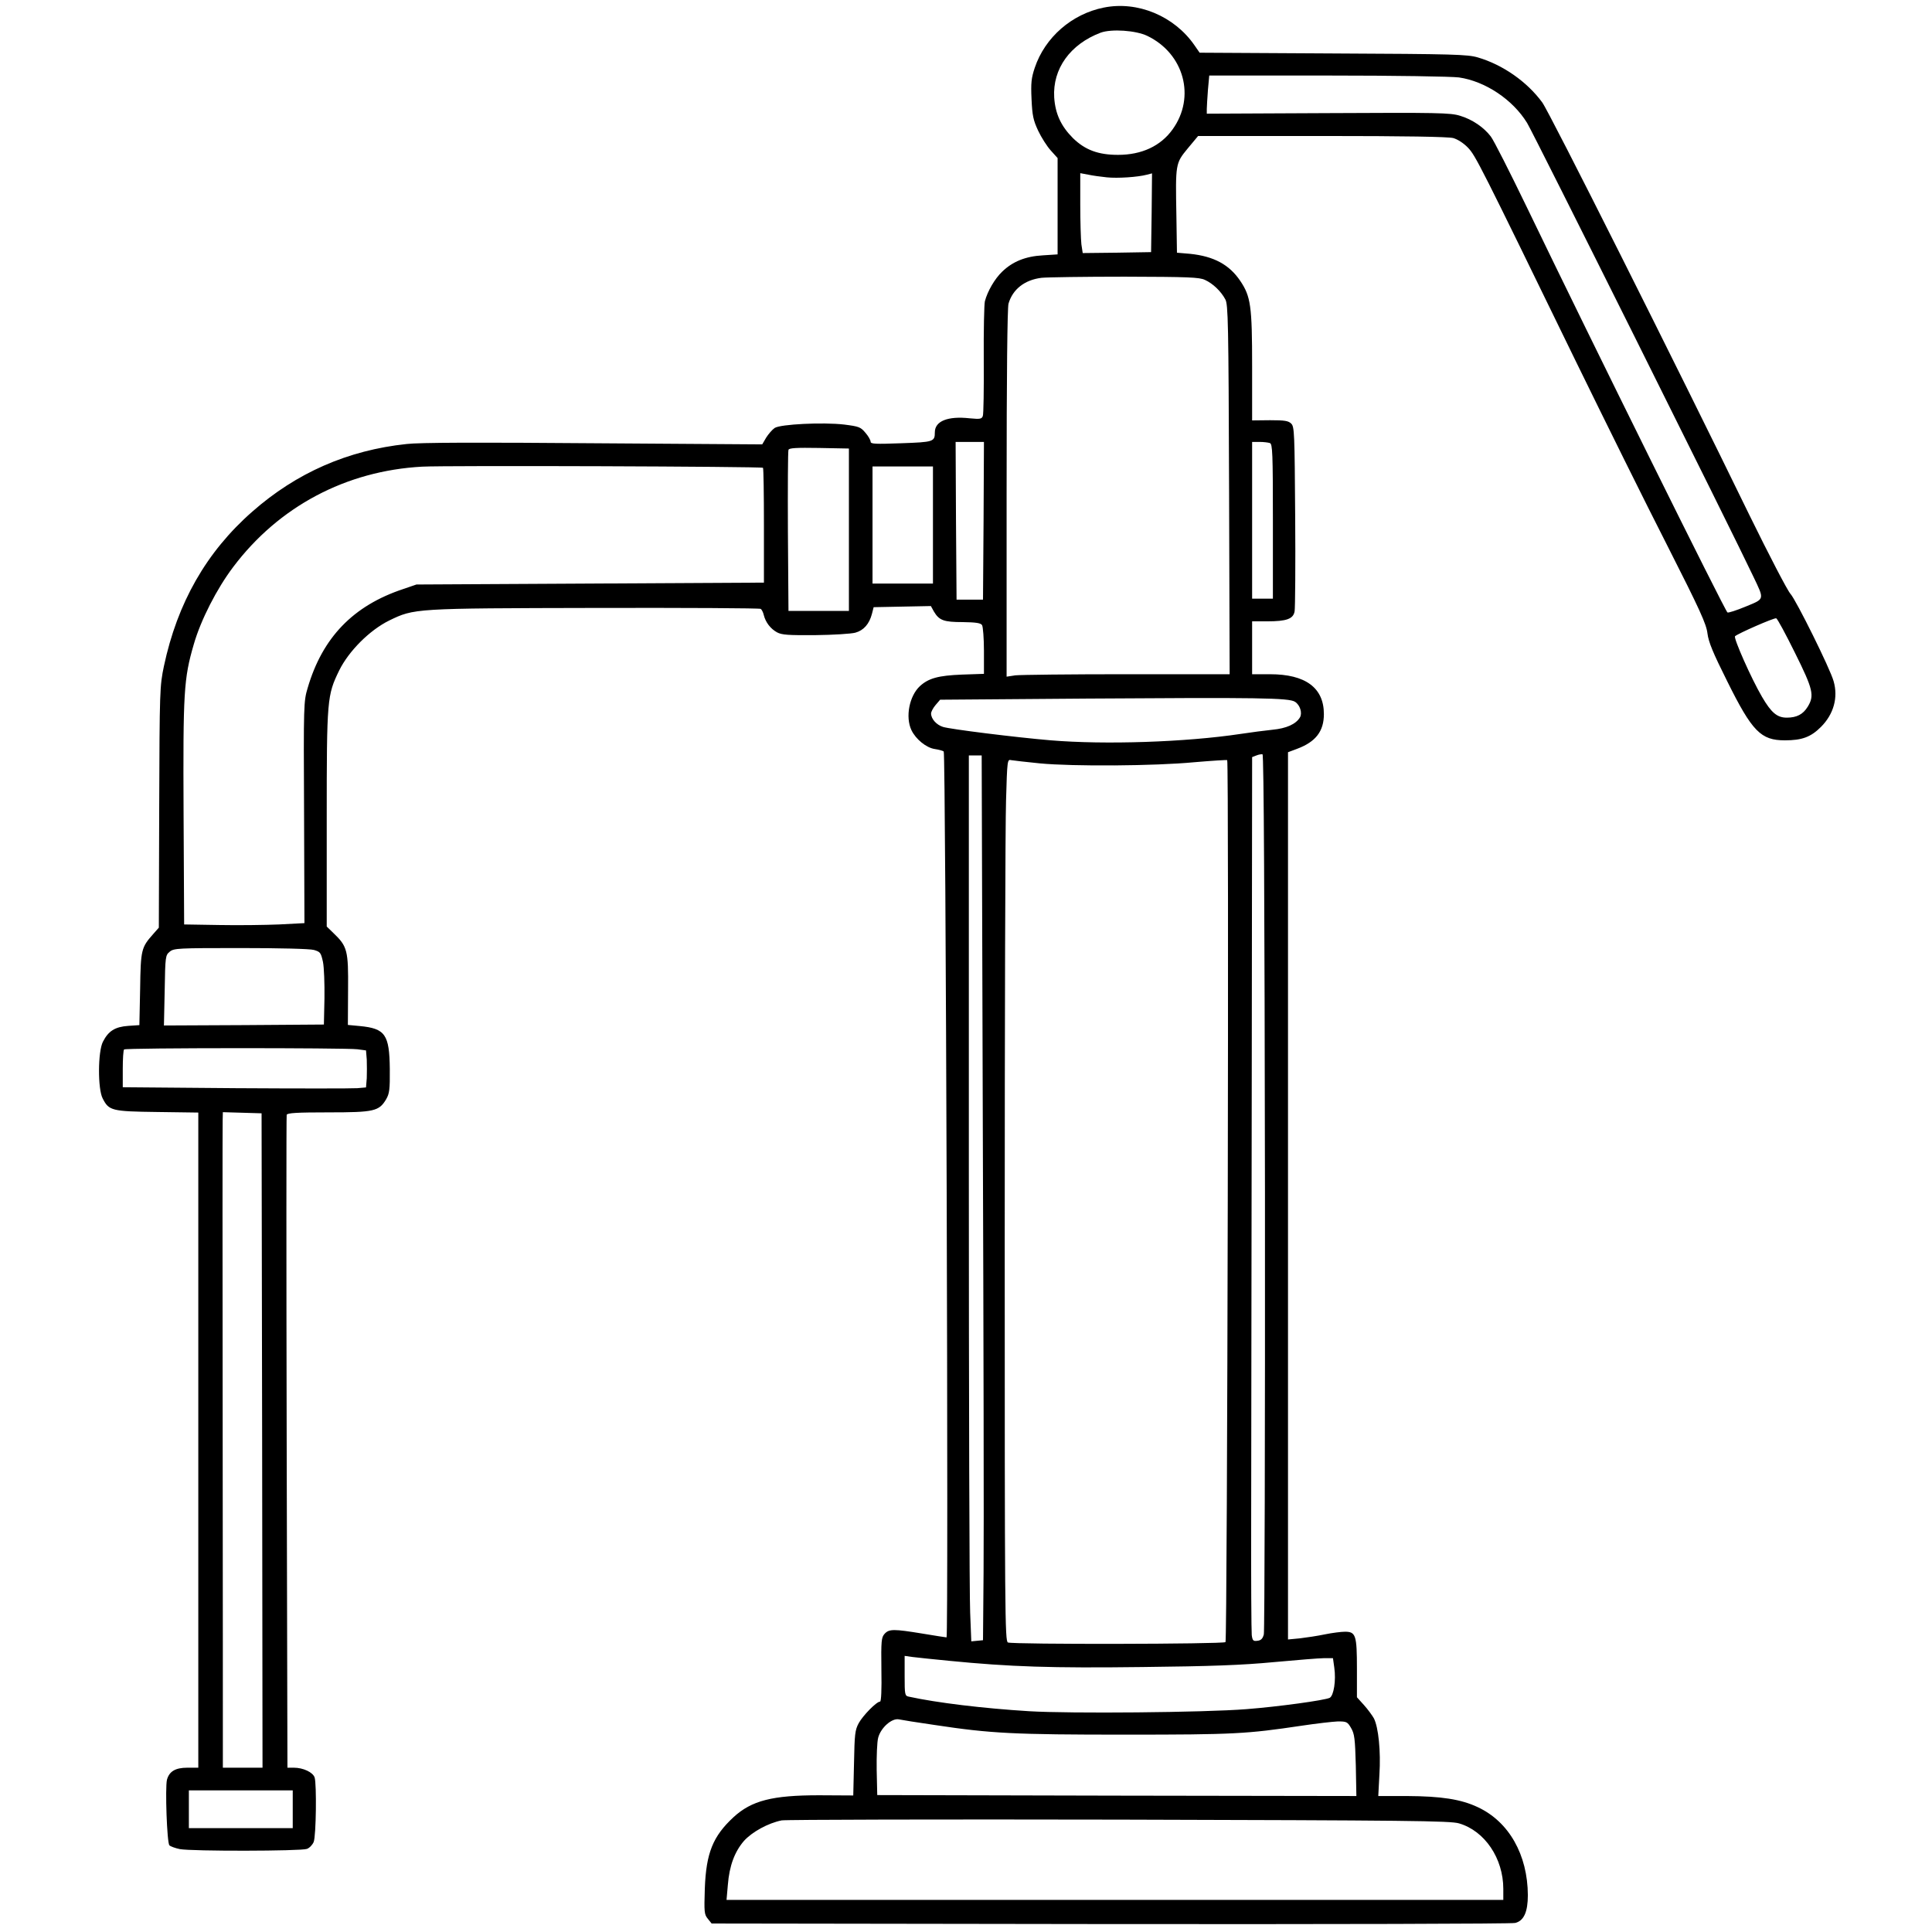
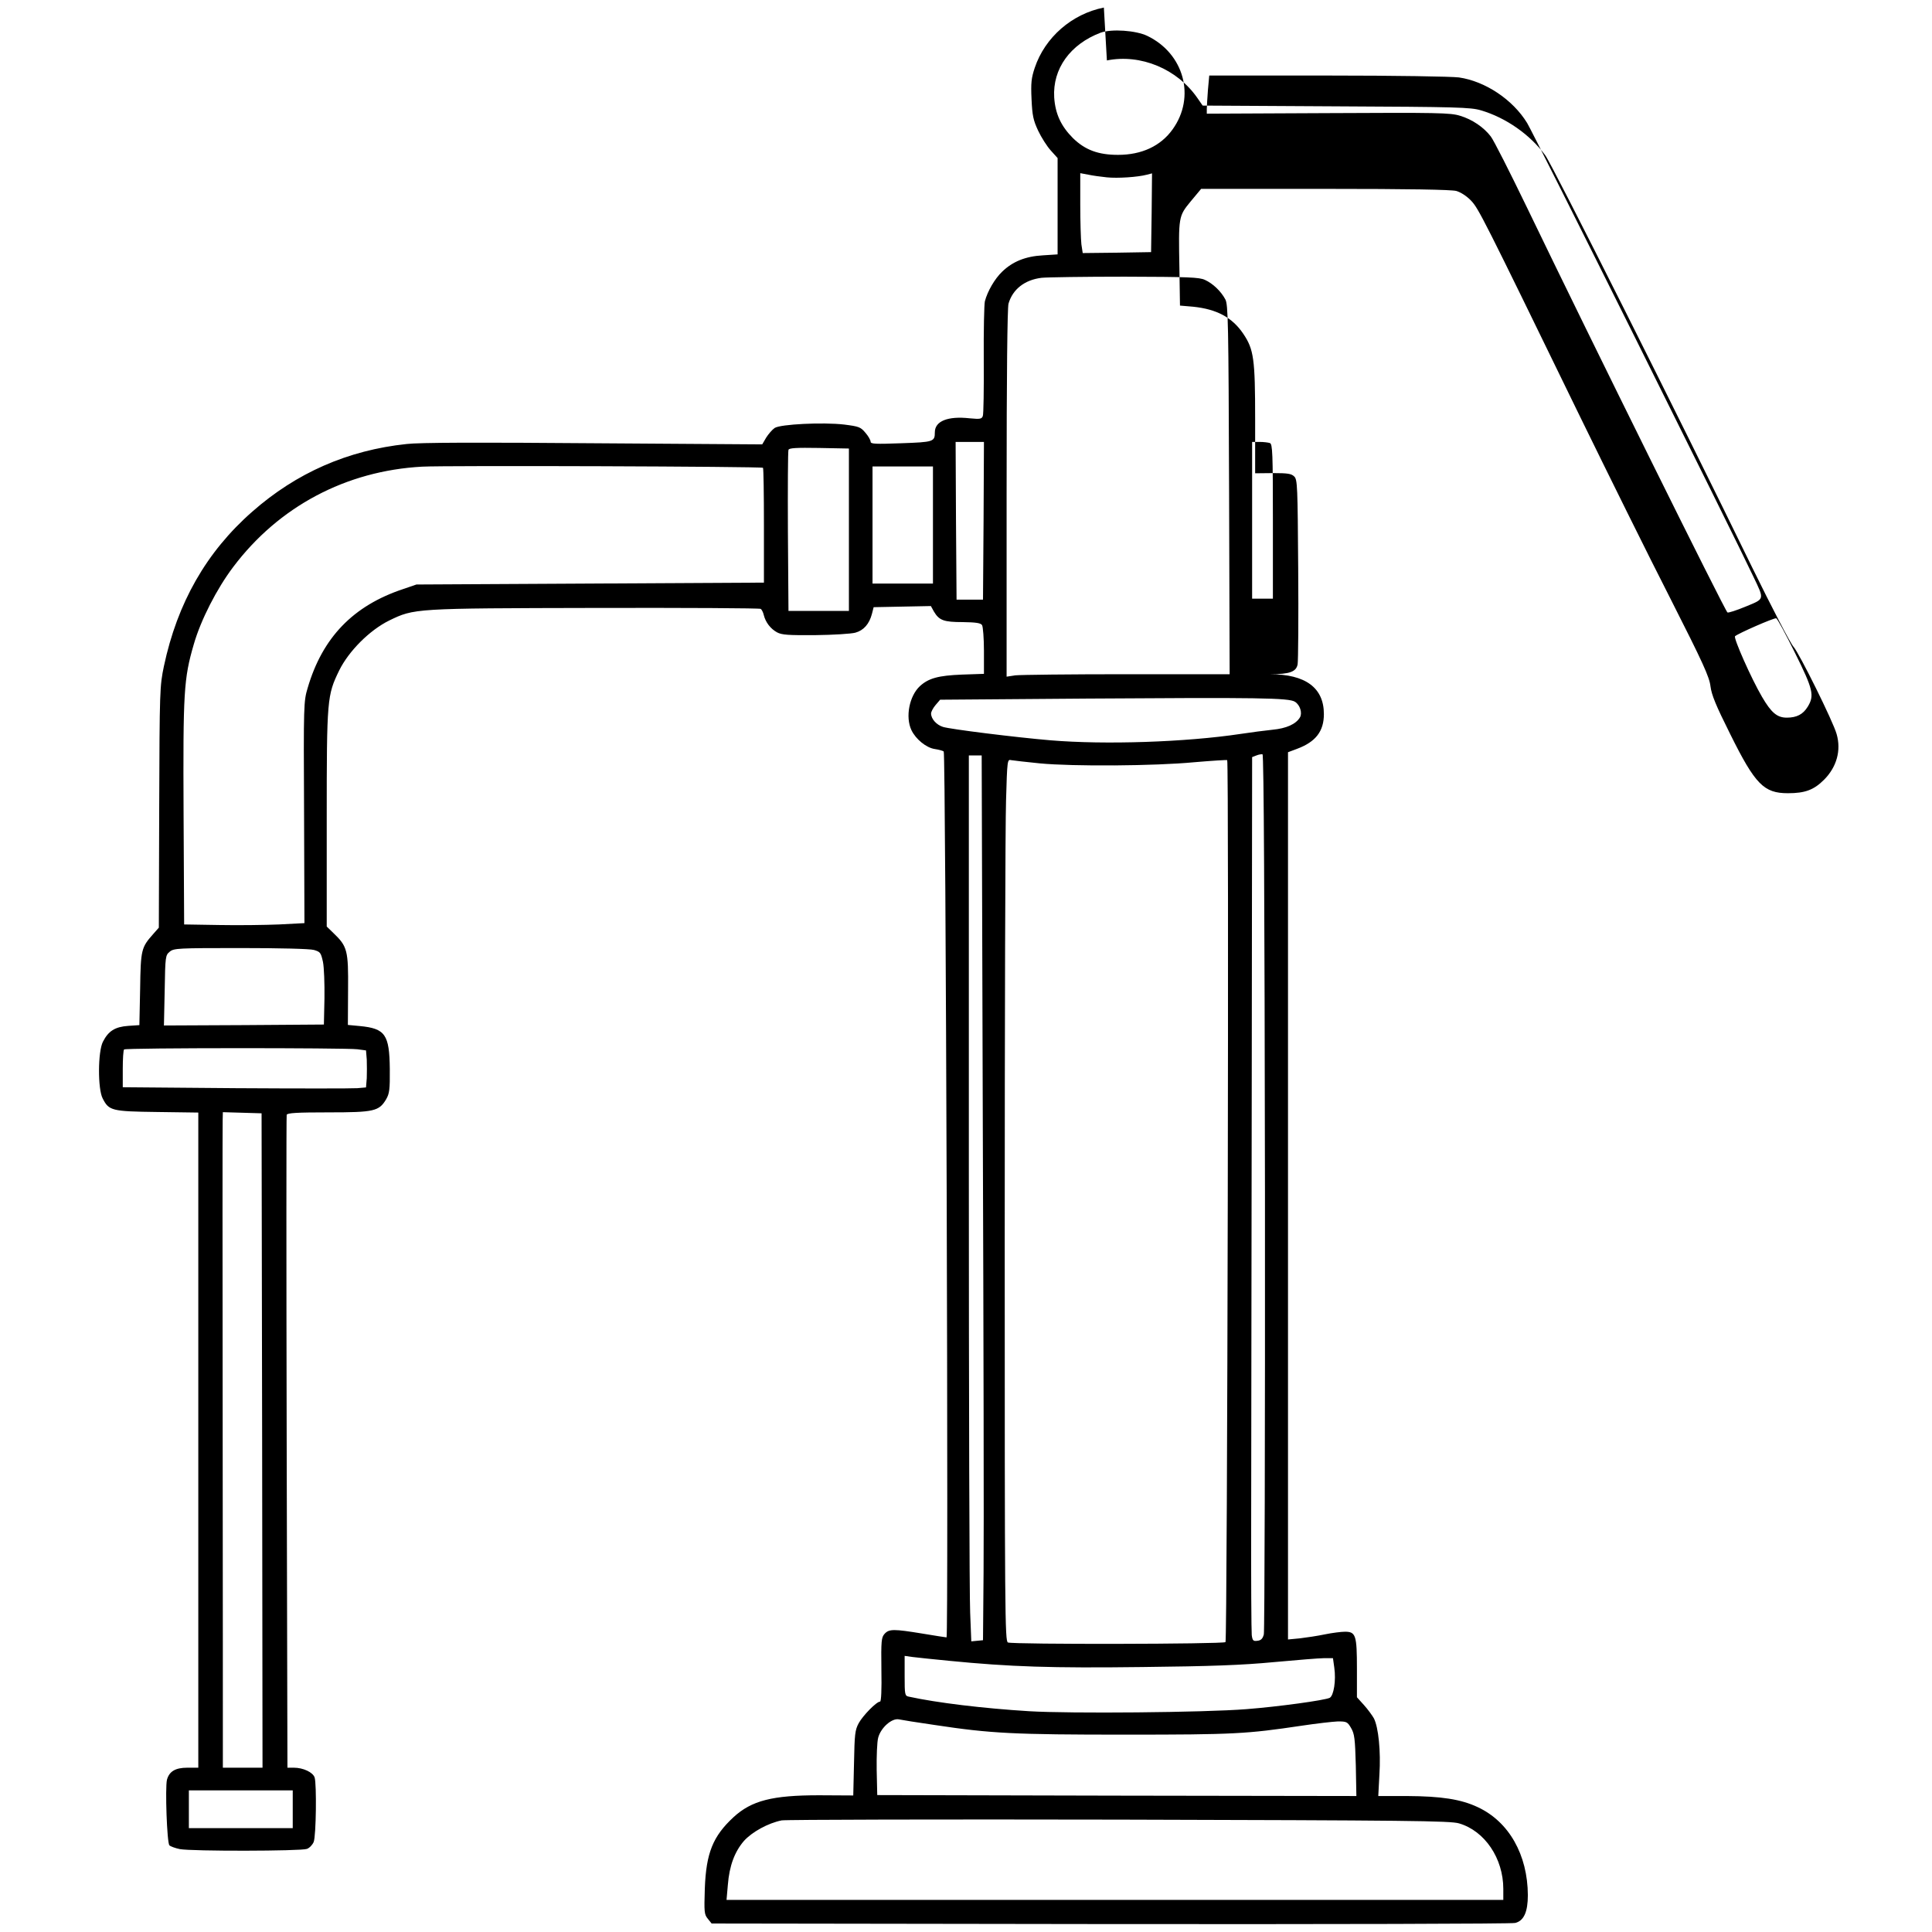
<svg xmlns="http://www.w3.org/2000/svg" version="1.0" width="1023pt" height="1023pt" viewBox="0 0 1023 1023" preserveAspectRatio="xMidYMid meet">
  <g transform="translate(0,1023) scale(0.1,-0.1)" fill="#000000" stroke="none">
-     <path d="M5845 10190 c-170 -34 -312 -158 -366 -319 -18 -54 -21 -80 -17 -166 4 -87 9 -111 35 -167 17 -36 47 -83 67 -105 l36 -40 0 -255 0 -255 -77 -5 c-93 -5 -161 -33 -216 -86 -40 -38 -78 -104 -92 -157 -4 -16 -7 -156 -6 -310 1 -155 -1 -289 -5 -298 -6 -16 -15 -17 -69 -12 -117 13 -185 -15 -185 -74 0 -50 -7 -52 -178 -58 -137 -5 -162 -4 -162 8 0 8 -12 30 -28 48 -25 30 -34 33 -112 43 -113 13 -337 2 -368 -18 -13 -9 -33 -32 -45 -51 l-21 -36 -893 6 c-607 5 -924 4 -990 -4 -312 -33 -584 -153 -817 -358 -244 -214 -397 -484 -468 -818 -22 -105 -23 -126 -25 -746 l-2 -639 -30 -34 c-63 -71 -66 -82 -69 -290 l-4 -192 -59 -4 c-70 -5 -105 -27 -134 -84 -27 -52 -28 -251 -1 -301 33 -64 47 -68 288 -71 l218 -3 0 -1735 0 -1734 -58 0 c-64 0 -96 -20 -108 -64 -10 -42 0 -334 13 -347 6 -6 31 -15 55 -20 61 -12 641 -11 673 1 14 5 30 22 36 37 13 33 16 307 5 341 -9 28 -61 52 -110 52 l-34 0 -4 1723 c-2 947 -2 1728 0 1734 3 10 56 13 221 13 243 0 268 6 306 70 17 30 20 51 19 160 -2 182 -24 214 -158 227 l-64 6 1 186 c2 209 -4 230 -77 300 l-36 35 0 570 c0 637 2 654 66 786 51 103 161 213 264 264 134 65 130 65 1092 67 476 1 870 -1 876 -5 5 -3 13 -18 16 -32 10 -40 36 -73 70 -92 26 -14 59 -16 203 -15 95 1 190 7 212 13 44 12 74 46 88 100 l9 35 151 3 152 3 16 -29 c28 -47 52 -56 153 -56 71 -1 95 -5 102 -16 5 -8 10 -70 10 -136 l0 -122 -117 -4 c-124 -5 -176 -19 -222 -61 -56 -52 -78 -163 -45 -233 23 -48 78 -93 123 -100 21 -3 43 -9 48 -13 11 -7 26 -4691 15 -4691 -4 0 -61 9 -127 20 -153 25 -177 25 -201 -1 -17 -19 -19 -36 -17 -190 2 -106 -1 -169 -7 -169 -19 0 -91 -74 -113 -114 -20 -37 -22 -59 -25 -212 l-4 -171 -181 1 c-248 0 -357 -28 -453 -116 -109 -101 -145 -189 -152 -378 -4 -125 -3 -137 16 -160 l20 -25 2112 -3 c1161 -1 2126 1 2143 6 46 11 67 59 67 147 -1 214 -100 389 -265 466 -89 42 -193 58 -374 59 l-153 0 6 113 c8 124 -5 250 -29 298 -9 16 -33 49 -53 71 l-37 41 0 151 c0 177 -6 196 -63 196 -20 0 -68 -6 -107 -14 -38 -8 -98 -17 -132 -21 l-63 -6 0 2349 0 2349 48 18 c99 37 142 93 142 184 0 139 -97 211 -285 211 l-95 0 0 140 0 140 79 0 c104 0 139 13 146 53 3 18 5 244 3 504 -3 438 -4 474 -21 490 -15 15 -35 18 -112 18 l-95 -1 0 286 c0 320 -7 370 -63 453 -58 86 -140 130 -265 143 l-70 6 -3 197 c-5 274 -5 276 60 355 l55 66 655 0 c448 0 669 -4 696 -11 24 -7 55 -27 78 -51 40 -42 61 -83 572 -1133 153 -313 370 -752 484 -975 174 -343 206 -414 212 -464 6 -46 28 -100 105 -254 132 -266 178 -312 305 -312 90 0 137 17 191 71 67 67 92 155 67 242 -18 66 -199 430 -228 462 -16 17 -114 206 -219 420 -389 799 -1059 2134 -1096 2183 -80 109 -208 199 -341 238 -55 16 -124 18 -766 21 l-707 4 -27 39 c-107 155 -301 236 -480 200z m230 -150 c195 -94 257 -324 134 -495 -63 -88 -163 -135 -289 -135 -105 0 -174 26 -238 88 -64 64 -94 129 -100 216 -9 152 85 282 246 343 58 21 187 12 247 -17z m1650 -220 c139 -20 285 -117 361 -241 31 -49 1095 -2183 1199 -2404 58 -122 60 -115 -42 -157 -48 -20 -92 -34 -96 -31 -13 8 -713 1421 -1063 2147 -90 186 -175 354 -190 373 -37 49 -99 91 -163 110 -51 16 -119 17 -698 14 l-643 -3 0 25 c0 13 3 58 6 100 l7 77 626 0 c363 0 655 -5 696 -10z m-1865 -529 c57 -6 164 1 213 14 l27 7 -2 -208 -3 -209 -181 -3 -181 -2 -7 46 c-3 26 -6 121 -6 212 l0 165 43 -8 c23 -5 67 -11 97 -14z m520 -543 c42 -19 85 -60 108 -103 15 -27 17 -120 20 -1007 l3 -978 -544 0 c-299 0 -565 -3 -591 -6 l-46 -7 0 969 c0 636 4 982 10 1006 22 76 85 126 175 137 27 3 226 6 440 6 338 -1 395 -3 425 -17z m-1172 -1275 l-3 -418 -70 0 -70 0 -3 418 -2 417 75 0 75 0 -2 -417z m1516 411 c14 -5 16 -51 16 -415 l0 -409 -55 0 -55 0 0 415 0 415 39 0 c22 0 46 -3 55 -6z m-2229 -459 l0 -430 -160 0 -160 0 -3 420 c-1 231 0 426 3 433 3 10 42 12 162 10 l158 -3 0 -430z m-455 328 c3 -3 5 -140 5 -306 l0 -302 -920 -5 -920 -5 -70 -24 c-265 -88 -428 -257 -506 -524 -21 -70 -22 -86 -19 -658 l2 -587 -134 -7 c-73 -3 -216 -5 -318 -3 l-185 3 -3 590 c-3 642 1 711 54 893 37 129 122 295 209 410 241 320 597 509 1000 531 131 7 1797 1 1805 -6z m900 -303 l0 -310 -160 0 -160 0 0 310 0 310 160 0 160 0 0 -310z m4564 -676 c97 -195 104 -227 68 -286 -25 -41 -59 -58 -111 -58 -51 0 -82 26 -131 110 -57 97 -152 312 -143 321 14 14 208 99 218 95 6 -1 50 -83 99 -182z m-2647 -260 c27 -17 40 -60 26 -83 -22 -36 -72 -58 -145 -65 -40 -4 -115 -14 -168 -22 -292 -44 -719 -58 -1007 -34 -189 16 -533 59 -570 71 -35 11 -63 43 -63 71 0 9 11 30 24 45 l24 28 779 6 c902 6 1068 4 1100 -17z m-159 -2593 c1 -1272 -2 -2327 -6 -2345 -6 -23 -15 -32 -34 -34 -22 -3 -26 1 -30 30 -2 18 -4 299 -3 623 0 325 2 1363 3 2308 l2 1718 23 9 c12 5 27 7 32 6 7 -2 11 -784 13 -2315z m-1494 327 c4 -1091 6 -2145 4 -2343 l-3 -360 -31 -3 -31 -3 -6 152 c-4 84 -7 1139 -7 2346 l0 2193 34 0 34 0 6 -1982z m301 1940 c177 -17 610 -14 819 6 94 8 172 13 174 11 10 -10 1 -4660 -9 -4670 -11 -11 -1124 -13 -1152 -2 -16 6 -17 152 -17 2124 0 1165 3 2216 7 2335 6 214 7 218 27 213 12 -2 80 -10 151 -17z m-3843 -988 c34 -10 37 -14 48 -63 6 -29 9 -116 8 -193 l-3 -139 -423 -3 -424 -2 4 186 c3 181 4 186 27 205 22 18 44 19 375 19 208 0 366 -4 388 -10z m231 -526 l45 -6 4 -49 c1 -27 1 -71 0 -98 l-4 -49 -46 -4 c-26 -2 -316 -2 -644 0 l-598 5 0 97 c0 53 3 100 7 103 8 9 1174 9 1236 1z m-505 -2072 l2 -1732 -105 0 -105 0 0 118 c0 64 0 826 -1 1692 -1 866 -1 1594 0 1618 l1 43 103 -3 102 -3 3 -1733z m3637 -1166 c326 -32 542 -39 1024 -33 364 4 528 10 696 26 121 11 241 21 267 21 l46 0 7 -50 c10 -69 -3 -148 -24 -160 -26 -13 -272 -47 -441 -60 -225 -18 -935 -24 -1150 -11 -245 15 -491 45 -637 77 -22 4 -23 9 -23 110 l0 106 43 -6 c23 -3 110 -12 192 -20z m-75 -340 c297 -45 418 -51 1010 -51 576 0 641 4 930 47 80 12 167 22 194 23 46 0 51 -2 70 -35 18 -31 21 -55 25 -198 l3 -162 -1268 2 -1269 3 -3 133 c-1 73 2 150 8 171 14 53 72 104 109 97 14 -3 100 -17 191 -30z m-3400 -446 l0 -100 -275 0 -275 0 0 100 0 100 275 0 275 0 0 -100z m6176 -75 c136 -40 234 -185 234 -347 l0 -58 -2056 0 -2057 0 7 80 c8 101 36 175 85 232 43 48 129 95 200 109 25 4 831 6 1791 4 1524 -4 1751 -6 1796 -20z" />
+     <path d="M5845 10190 c-170 -34 -312 -158 -366 -319 -18 -54 -21 -80 -17 -166 4 -87 9 -111 35 -167 17 -36 47 -83 67 -105 l36 -40 0 -255 0 -255 -77 -5 c-93 -5 -161 -33 -216 -86 -40 -38 -78 -104 -92 -157 -4 -16 -7 -156 -6 -310 1 -155 -1 -289 -5 -298 -6 -16 -15 -17 -69 -12 -117 13 -185 -15 -185 -74 0 -50 -7 -52 -178 -58 -137 -5 -162 -4 -162 8 0 8 -12 30 -28 48 -25 30 -34 33 -112 43 -113 13 -337 2 -368 -18 -13 -9 -33 -32 -45 -51 l-21 -36 -893 6 c-607 5 -924 4 -990 -4 -312 -33 -584 -153 -817 -358 -244 -214 -397 -484 -468 -818 -22 -105 -23 -126 -25 -746 l-2 -639 -30 -34 c-63 -71 -66 -82 -69 -290 l-4 -192 -59 -4 c-70 -5 -105 -27 -134 -84 -27 -52 -28 -251 -1 -301 33 -64 47 -68 288 -71 l218 -3 0 -1735 0 -1734 -58 0 c-64 0 -96 -20 -108 -64 -10 -42 0 -334 13 -347 6 -6 31 -15 55 -20 61 -12 641 -11 673 1 14 5 30 22 36 37 13 33 16 307 5 341 -9 28 -61 52 -110 52 l-34 0 -4 1723 c-2 947 -2 1728 0 1734 3 10 56 13 221 13 243 0 268 6 306 70 17 30 20 51 19 160 -2 182 -24 214 -158 227 l-64 6 1 186 c2 209 -4 230 -77 300 l-36 35 0 570 c0 637 2 654 66 786 51 103 161 213 264 264 134 65 130 65 1092 67 476 1 870 -1 876 -5 5 -3 13 -18 16 -32 10 -40 36 -73 70 -92 26 -14 59 -16 203 -15 95 1 190 7 212 13 44 12 74 46 88 100 l9 35 151 3 152 3 16 -29 c28 -47 52 -56 153 -56 71 -1 95 -5 102 -16 5 -8 10 -70 10 -136 l0 -122 -117 -4 c-124 -5 -176 -19 -222 -61 -56 -52 -78 -163 -45 -233 23 -48 78 -93 123 -100 21 -3 43 -9 48 -13 11 -7 26 -4691 15 -4691 -4 0 -61 9 -127 20 -153 25 -177 25 -201 -1 -17 -19 -19 -36 -17 -190 2 -106 -1 -169 -7 -169 -19 0 -91 -74 -113 -114 -20 -37 -22 -59 -25 -212 l-4 -171 -181 1 c-248 0 -357 -28 -453 -116 -109 -101 -145 -189 -152 -378 -4 -125 -3 -137 16 -160 l20 -25 2112 -3 c1161 -1 2126 1 2143 6 46 11 67 59 67 147 -1 214 -100 389 -265 466 -89 42 -193 58 -374 59 l-153 0 6 113 c8 124 -5 250 -29 298 -9 16 -33 49 -53 71 l-37 41 0 151 c0 177 -6 196 -63 196 -20 0 -68 -6 -107 -14 -38 -8 -98 -17 -132 -21 l-63 -6 0 2349 0 2349 48 18 c99 37 142 93 142 184 0 139 -97 211 -285 211 c104 0 139 13 146 53 3 18 5 244 3 504 -3 438 -4 474 -21 490 -15 15 -35 18 -112 18 l-95 -1 0 286 c0 320 -7 370 -63 453 -58 86 -140 130 -265 143 l-70 6 -3 197 c-5 274 -5 276 60 355 l55 66 655 0 c448 0 669 -4 696 -11 24 -7 55 -27 78 -51 40 -42 61 -83 572 -1133 153 -313 370 -752 484 -975 174 -343 206 -414 212 -464 6 -46 28 -100 105 -254 132 -266 178 -312 305 -312 90 0 137 17 191 71 67 67 92 155 67 242 -18 66 -199 430 -228 462 -16 17 -114 206 -219 420 -389 799 -1059 2134 -1096 2183 -80 109 -208 199 -341 238 -55 16 -124 18 -766 21 l-707 4 -27 39 c-107 155 -301 236 -480 200z m230 -150 c195 -94 257 -324 134 -495 -63 -88 -163 -135 -289 -135 -105 0 -174 26 -238 88 -64 64 -94 129 -100 216 -9 152 85 282 246 343 58 21 187 12 247 -17z m1650 -220 c139 -20 285 -117 361 -241 31 -49 1095 -2183 1199 -2404 58 -122 60 -115 -42 -157 -48 -20 -92 -34 -96 -31 -13 8 -713 1421 -1063 2147 -90 186 -175 354 -190 373 -37 49 -99 91 -163 110 -51 16 -119 17 -698 14 l-643 -3 0 25 c0 13 3 58 6 100 l7 77 626 0 c363 0 655 -5 696 -10z m-1865 -529 c57 -6 164 1 213 14 l27 7 -2 -208 -3 -209 -181 -3 -181 -2 -7 46 c-3 26 -6 121 -6 212 l0 165 43 -8 c23 -5 67 -11 97 -14z m520 -543 c42 -19 85 -60 108 -103 15 -27 17 -120 20 -1007 l3 -978 -544 0 c-299 0 -565 -3 -591 -6 l-46 -7 0 969 c0 636 4 982 10 1006 22 76 85 126 175 137 27 3 226 6 440 6 338 -1 395 -3 425 -17z m-1172 -1275 l-3 -418 -70 0 -70 0 -3 418 -2 417 75 0 75 0 -2 -417z m1516 411 c14 -5 16 -51 16 -415 l0 -409 -55 0 -55 0 0 415 0 415 39 0 c22 0 46 -3 55 -6z m-2229 -459 l0 -430 -160 0 -160 0 -3 420 c-1 231 0 426 3 433 3 10 42 12 162 10 l158 -3 0 -430z m-455 328 c3 -3 5 -140 5 -306 l0 -302 -920 -5 -920 -5 -70 -24 c-265 -88 -428 -257 -506 -524 -21 -70 -22 -86 -19 -658 l2 -587 -134 -7 c-73 -3 -216 -5 -318 -3 l-185 3 -3 590 c-3 642 1 711 54 893 37 129 122 295 209 410 241 320 597 509 1000 531 131 7 1797 1 1805 -6z m900 -303 l0 -310 -160 0 -160 0 0 310 0 310 160 0 160 0 0 -310z m4564 -676 c97 -195 104 -227 68 -286 -25 -41 -59 -58 -111 -58 -51 0 -82 26 -131 110 -57 97 -152 312 -143 321 14 14 208 99 218 95 6 -1 50 -83 99 -182z m-2647 -260 c27 -17 40 -60 26 -83 -22 -36 -72 -58 -145 -65 -40 -4 -115 -14 -168 -22 -292 -44 -719 -58 -1007 -34 -189 16 -533 59 -570 71 -35 11 -63 43 -63 71 0 9 11 30 24 45 l24 28 779 6 c902 6 1068 4 1100 -17z m-159 -2593 c1 -1272 -2 -2327 -6 -2345 -6 -23 -15 -32 -34 -34 -22 -3 -26 1 -30 30 -2 18 -4 299 -3 623 0 325 2 1363 3 2308 l2 1718 23 9 c12 5 27 7 32 6 7 -2 11 -784 13 -2315z m-1494 327 c4 -1091 6 -2145 4 -2343 l-3 -360 -31 -3 -31 -3 -6 152 c-4 84 -7 1139 -7 2346 l0 2193 34 0 34 0 6 -1982z m301 1940 c177 -17 610 -14 819 6 94 8 172 13 174 11 10 -10 1 -4660 -9 -4670 -11 -11 -1124 -13 -1152 -2 -16 6 -17 152 -17 2124 0 1165 3 2216 7 2335 6 214 7 218 27 213 12 -2 80 -10 151 -17z m-3843 -988 c34 -10 37 -14 48 -63 6 -29 9 -116 8 -193 l-3 -139 -423 -3 -424 -2 4 186 c3 181 4 186 27 205 22 18 44 19 375 19 208 0 366 -4 388 -10z m231 -526 l45 -6 4 -49 c1 -27 1 -71 0 -98 l-4 -49 -46 -4 c-26 -2 -316 -2 -644 0 l-598 5 0 97 c0 53 3 100 7 103 8 9 1174 9 1236 1z m-505 -2072 l2 -1732 -105 0 -105 0 0 118 c0 64 0 826 -1 1692 -1 866 -1 1594 0 1618 l1 43 103 -3 102 -3 3 -1733z m3637 -1166 c326 -32 542 -39 1024 -33 364 4 528 10 696 26 121 11 241 21 267 21 l46 0 7 -50 c10 -69 -3 -148 -24 -160 -26 -13 -272 -47 -441 -60 -225 -18 -935 -24 -1150 -11 -245 15 -491 45 -637 77 -22 4 -23 9 -23 110 l0 106 43 -6 c23 -3 110 -12 192 -20z m-75 -340 c297 -45 418 -51 1010 -51 576 0 641 4 930 47 80 12 167 22 194 23 46 0 51 -2 70 -35 18 -31 21 -55 25 -198 l3 -162 -1268 2 -1269 3 -3 133 c-1 73 2 150 8 171 14 53 72 104 109 97 14 -3 100 -17 191 -30z m-3400 -446 l0 -100 -275 0 -275 0 0 100 0 100 275 0 275 0 0 -100z m6176 -75 c136 -40 234 -185 234 -347 l0 -58 -2056 0 -2057 0 7 80 c8 101 36 175 85 232 43 48 129 95 200 109 25 4 831 6 1791 4 1524 -4 1751 -6 1796 -20z" />
  </g>
</svg>